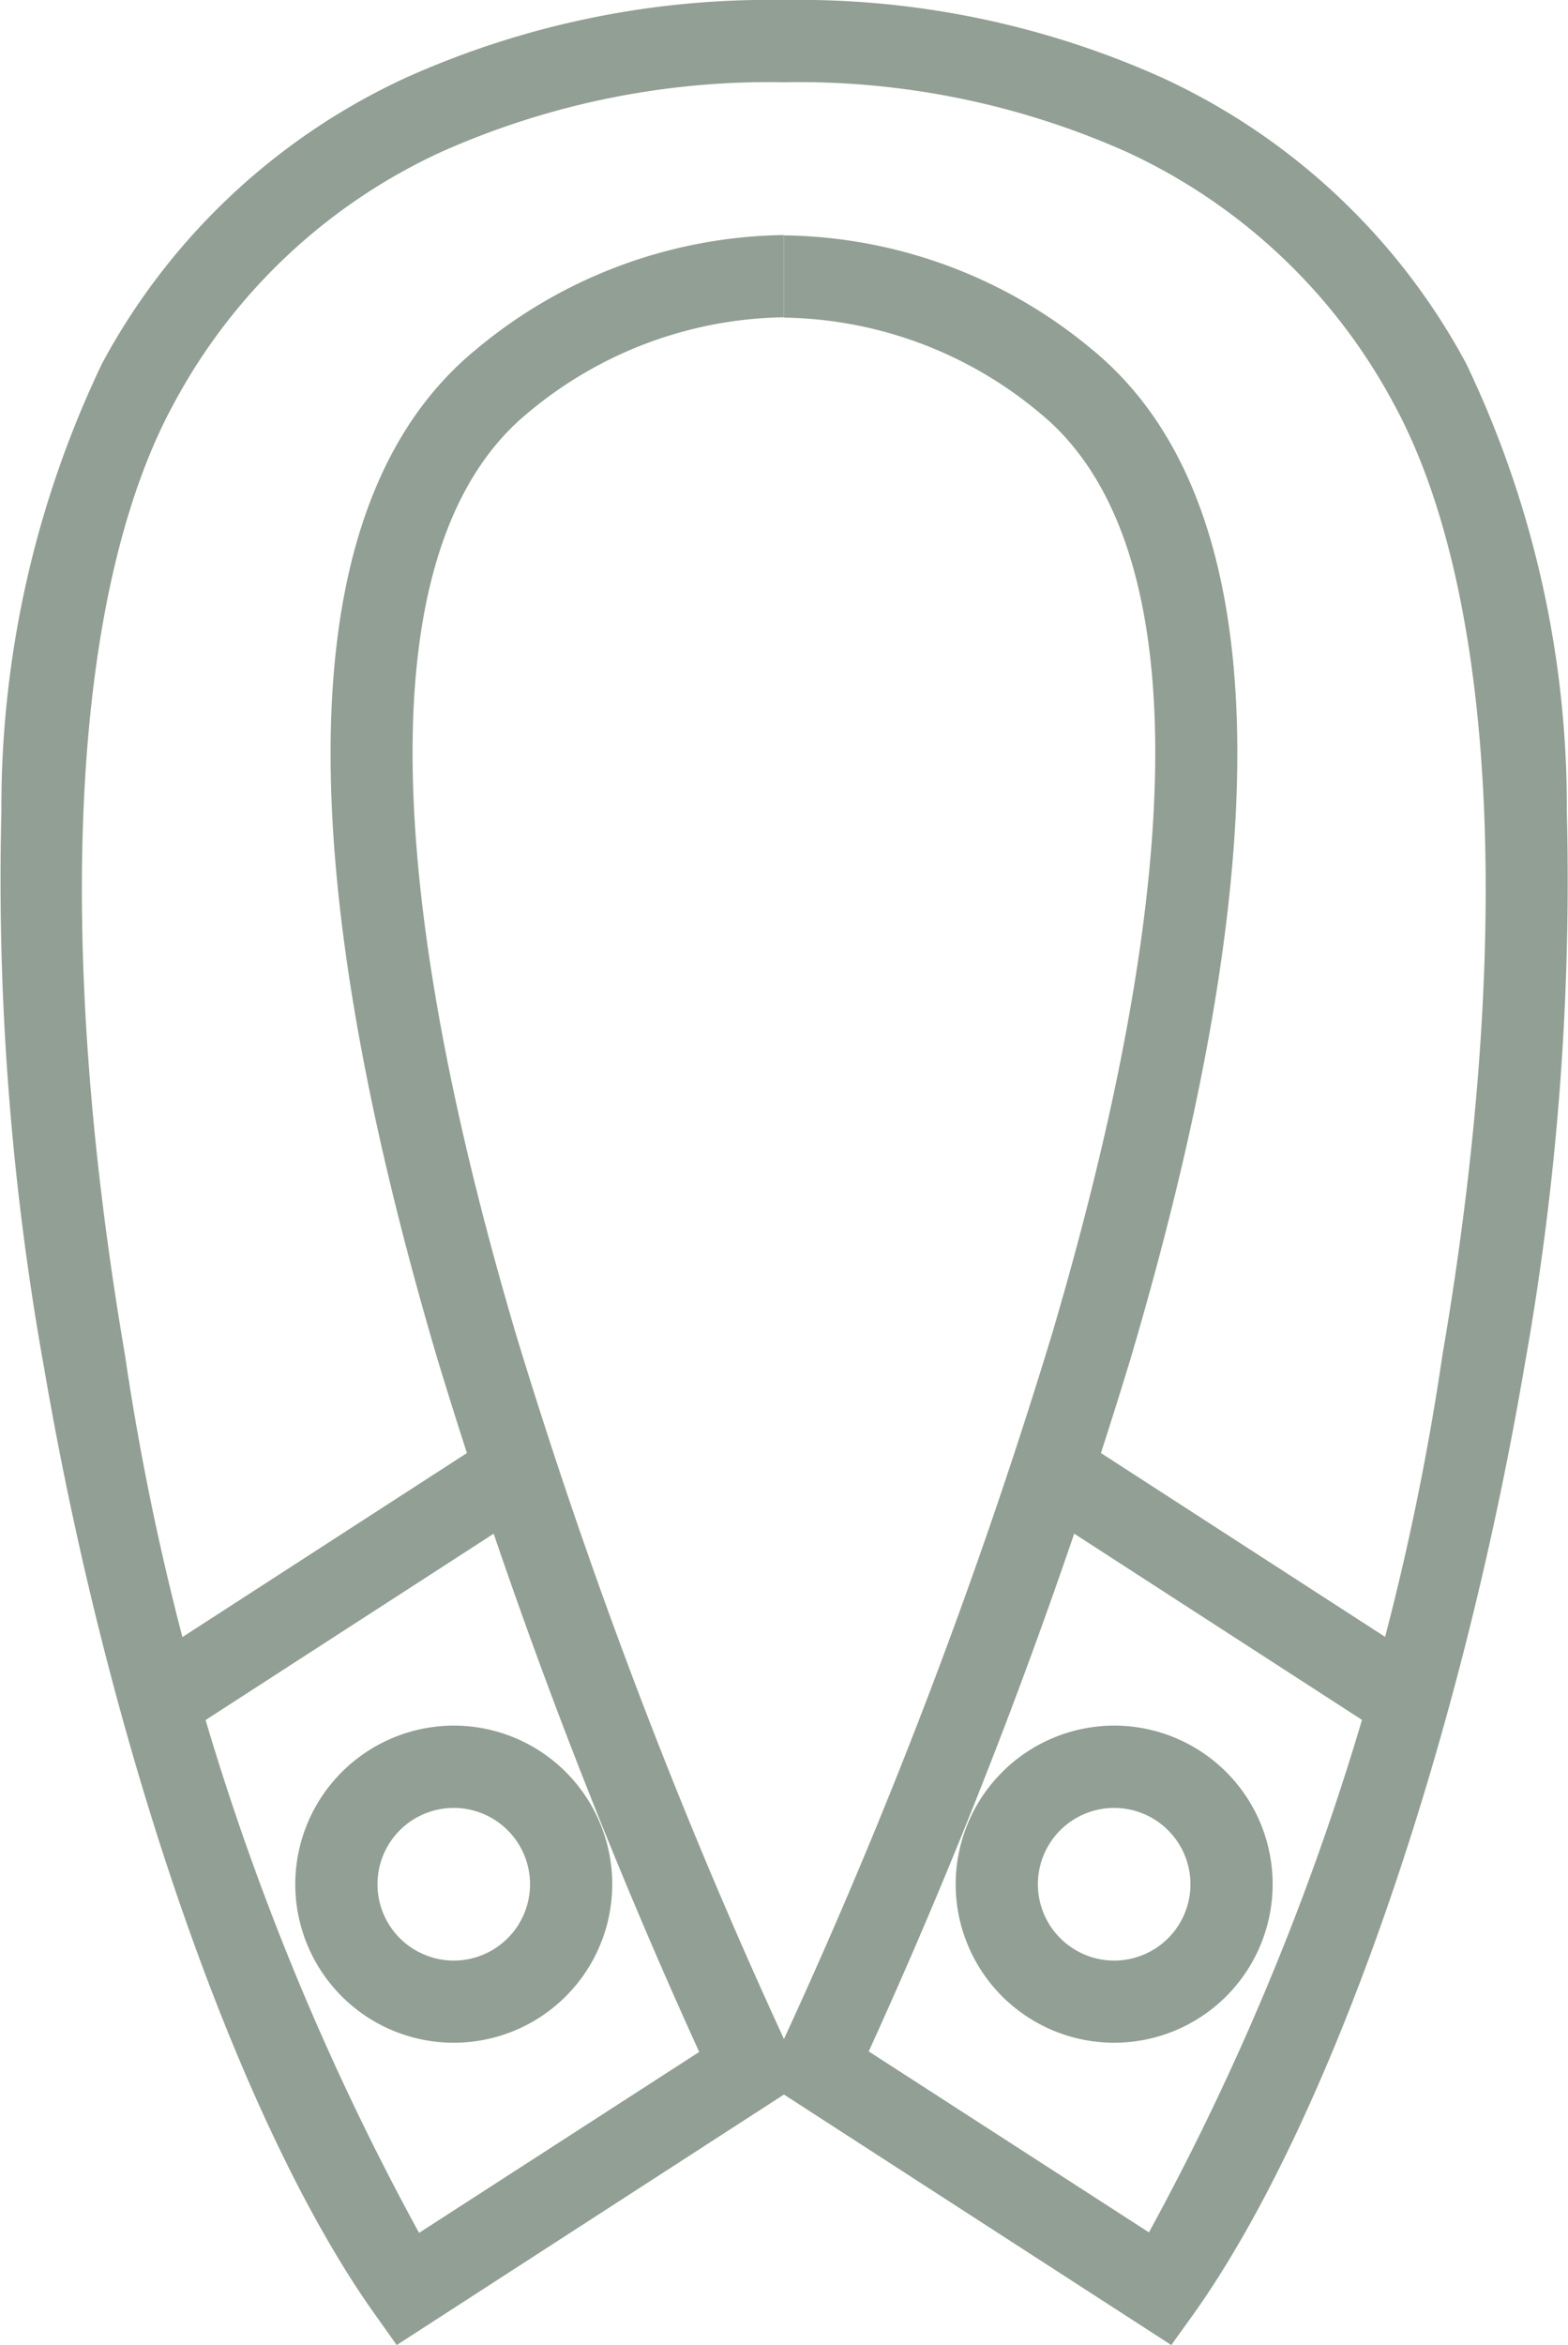
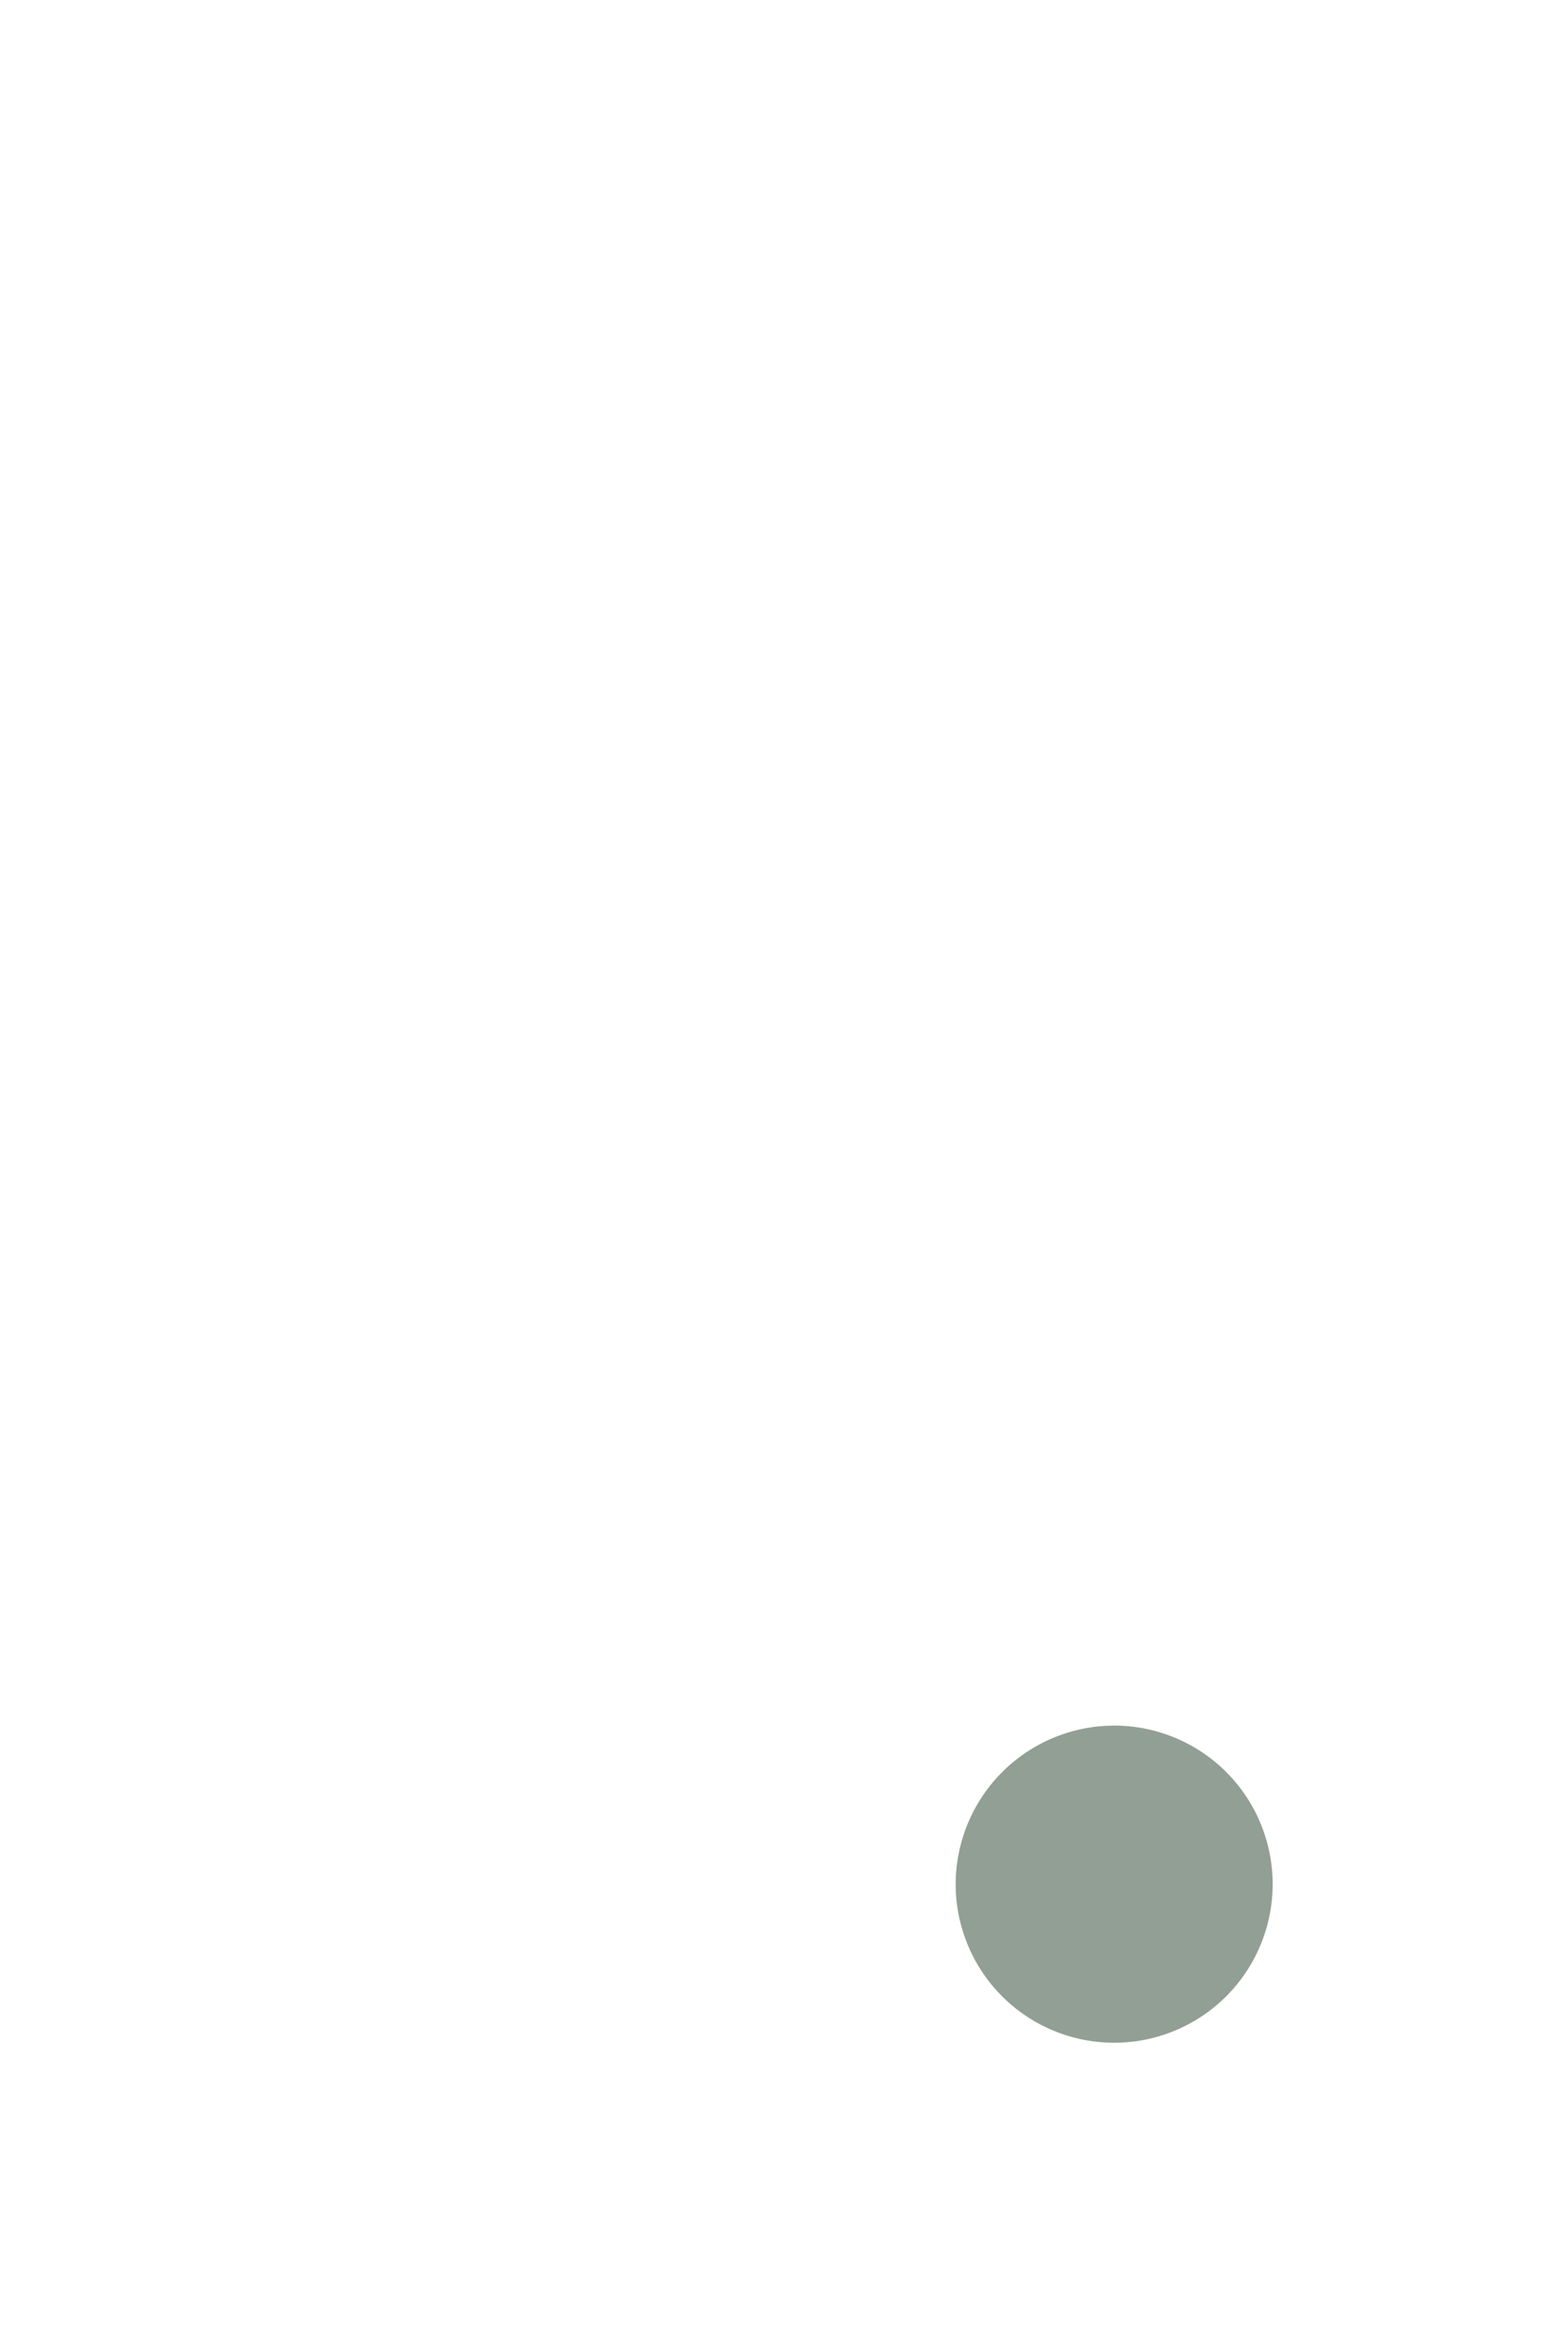
<svg xmlns="http://www.w3.org/2000/svg" width="19.075" height="28.514" viewBox="0 0 19.075 28.514">
  <g id="グループ_9478" data-name="グループ 9478" transform="translate(-30.052 -1659.06)">
-     <path id="楕円形_321" data-name="楕円形 321" d="M1.428-.5A1.928,1.928,0,1,1-.5,1.428,1.931,1.931,0,0,1,1.428-.5Zm0,2.857A.928.928,0,1,0,.5,1.428.929.929,0,0,0,1.428,2.357Z" transform="translate(34.144 1680.542)" fill="#929F94" />
-     <path id="線_452" data-name="線 452" d="M.271,3.215l-.543-.84L4.051-.42l.543.84Z" transform="translate(32.001 1676.941)" fill="#929F94" />
-     <path id="パス_4733" data-name="パス 4733" d="M14.4,28.664,9.688,25.618,4.977,28.664l-.277-.39C3.064,25.968,1.489,21.459.688,16.786a33.5,33.5,0,0,1-.52-6.765A12.5,12.5,0,0,1,1.393,4.569a7.99,7.99,0,0,1,3.7-3.476A10.784,10.784,0,0,1,9.687.15h0a10.784,10.784,0,0,1,4.6.944,7.99,7.99,0,0,1,3.7,3.476,12.5,12.5,0,0,1,1.225,5.452,33.5,33.5,0,0,1-.52,6.765c-.8,4.673-2.376,9.182-4.012,11.487Zm-3.68-3.57,3.408,2.2A31.94,31.94,0,0,0,17.7,16.617c.869-5.069.652-9.285-.6-11.569A7.01,7.01,0,0,0,13.863,2,9.8,9.8,0,0,0,9.688,1.15,9.8,9.8,0,0,0,5.513,2,7.01,7.01,0,0,0,2.27,5.049c-1.249,2.283-1.466,6.5-.6,11.569A31.94,31.94,0,0,0,5.249,27.3l3.408-2.2a68.259,68.259,0,0,1-3.186-8.43c-1.877-6.351-1.718-10.48.473-12.272A5.956,5.956,0,0,1,9.687,3.008v1a4.954,4.954,0,0,0-3.11,1.159C4.754,6.658,4.7,10.536,6.43,16.381a67.1,67.1,0,0,0,3.258,8.562,67.155,67.155,0,0,0,3.261-8.572c1.724-5.839,1.672-9.714-.15-11.2a4.955,4.955,0,0,0-3.11-1.159v-1a5.957,5.957,0,0,1,3.744,1.385c2.19,1.792,2.349,5.921.472,12.272A68.26,68.26,0,0,1,10.719,25.094Z" transform="translate(29.901 1658.91)" fill="#929F94" />
-     <path id="楕円形_322" data-name="楕円形 322" d="M1.428-.5A1.928,1.928,0,1,1-.5,1.428,1.931,1.931,0,0,1,1.428-.5Zm0,2.857A.928.928,0,1,0,.5,1.428.929.929,0,0,0,1.428,2.357Z" transform="translate(42.178 1680.542)" fill="#929F94" />
-     <path id="線_453" data-name="線 453" d="M4.051,3.215-.271.42.271-.42,4.594,2.375Z" transform="translate(42.854 1676.941)" fill="#929F94" />
+     <path id="楕円形_322" data-name="楕円形 322" d="M1.428-.5A1.928,1.928,0,1,1-.5,1.428,1.931,1.931,0,0,1,1.428-.5Zm0,2.857Z" transform="translate(42.178 1680.542)" fill="#929F94" />
  </g>
</svg>